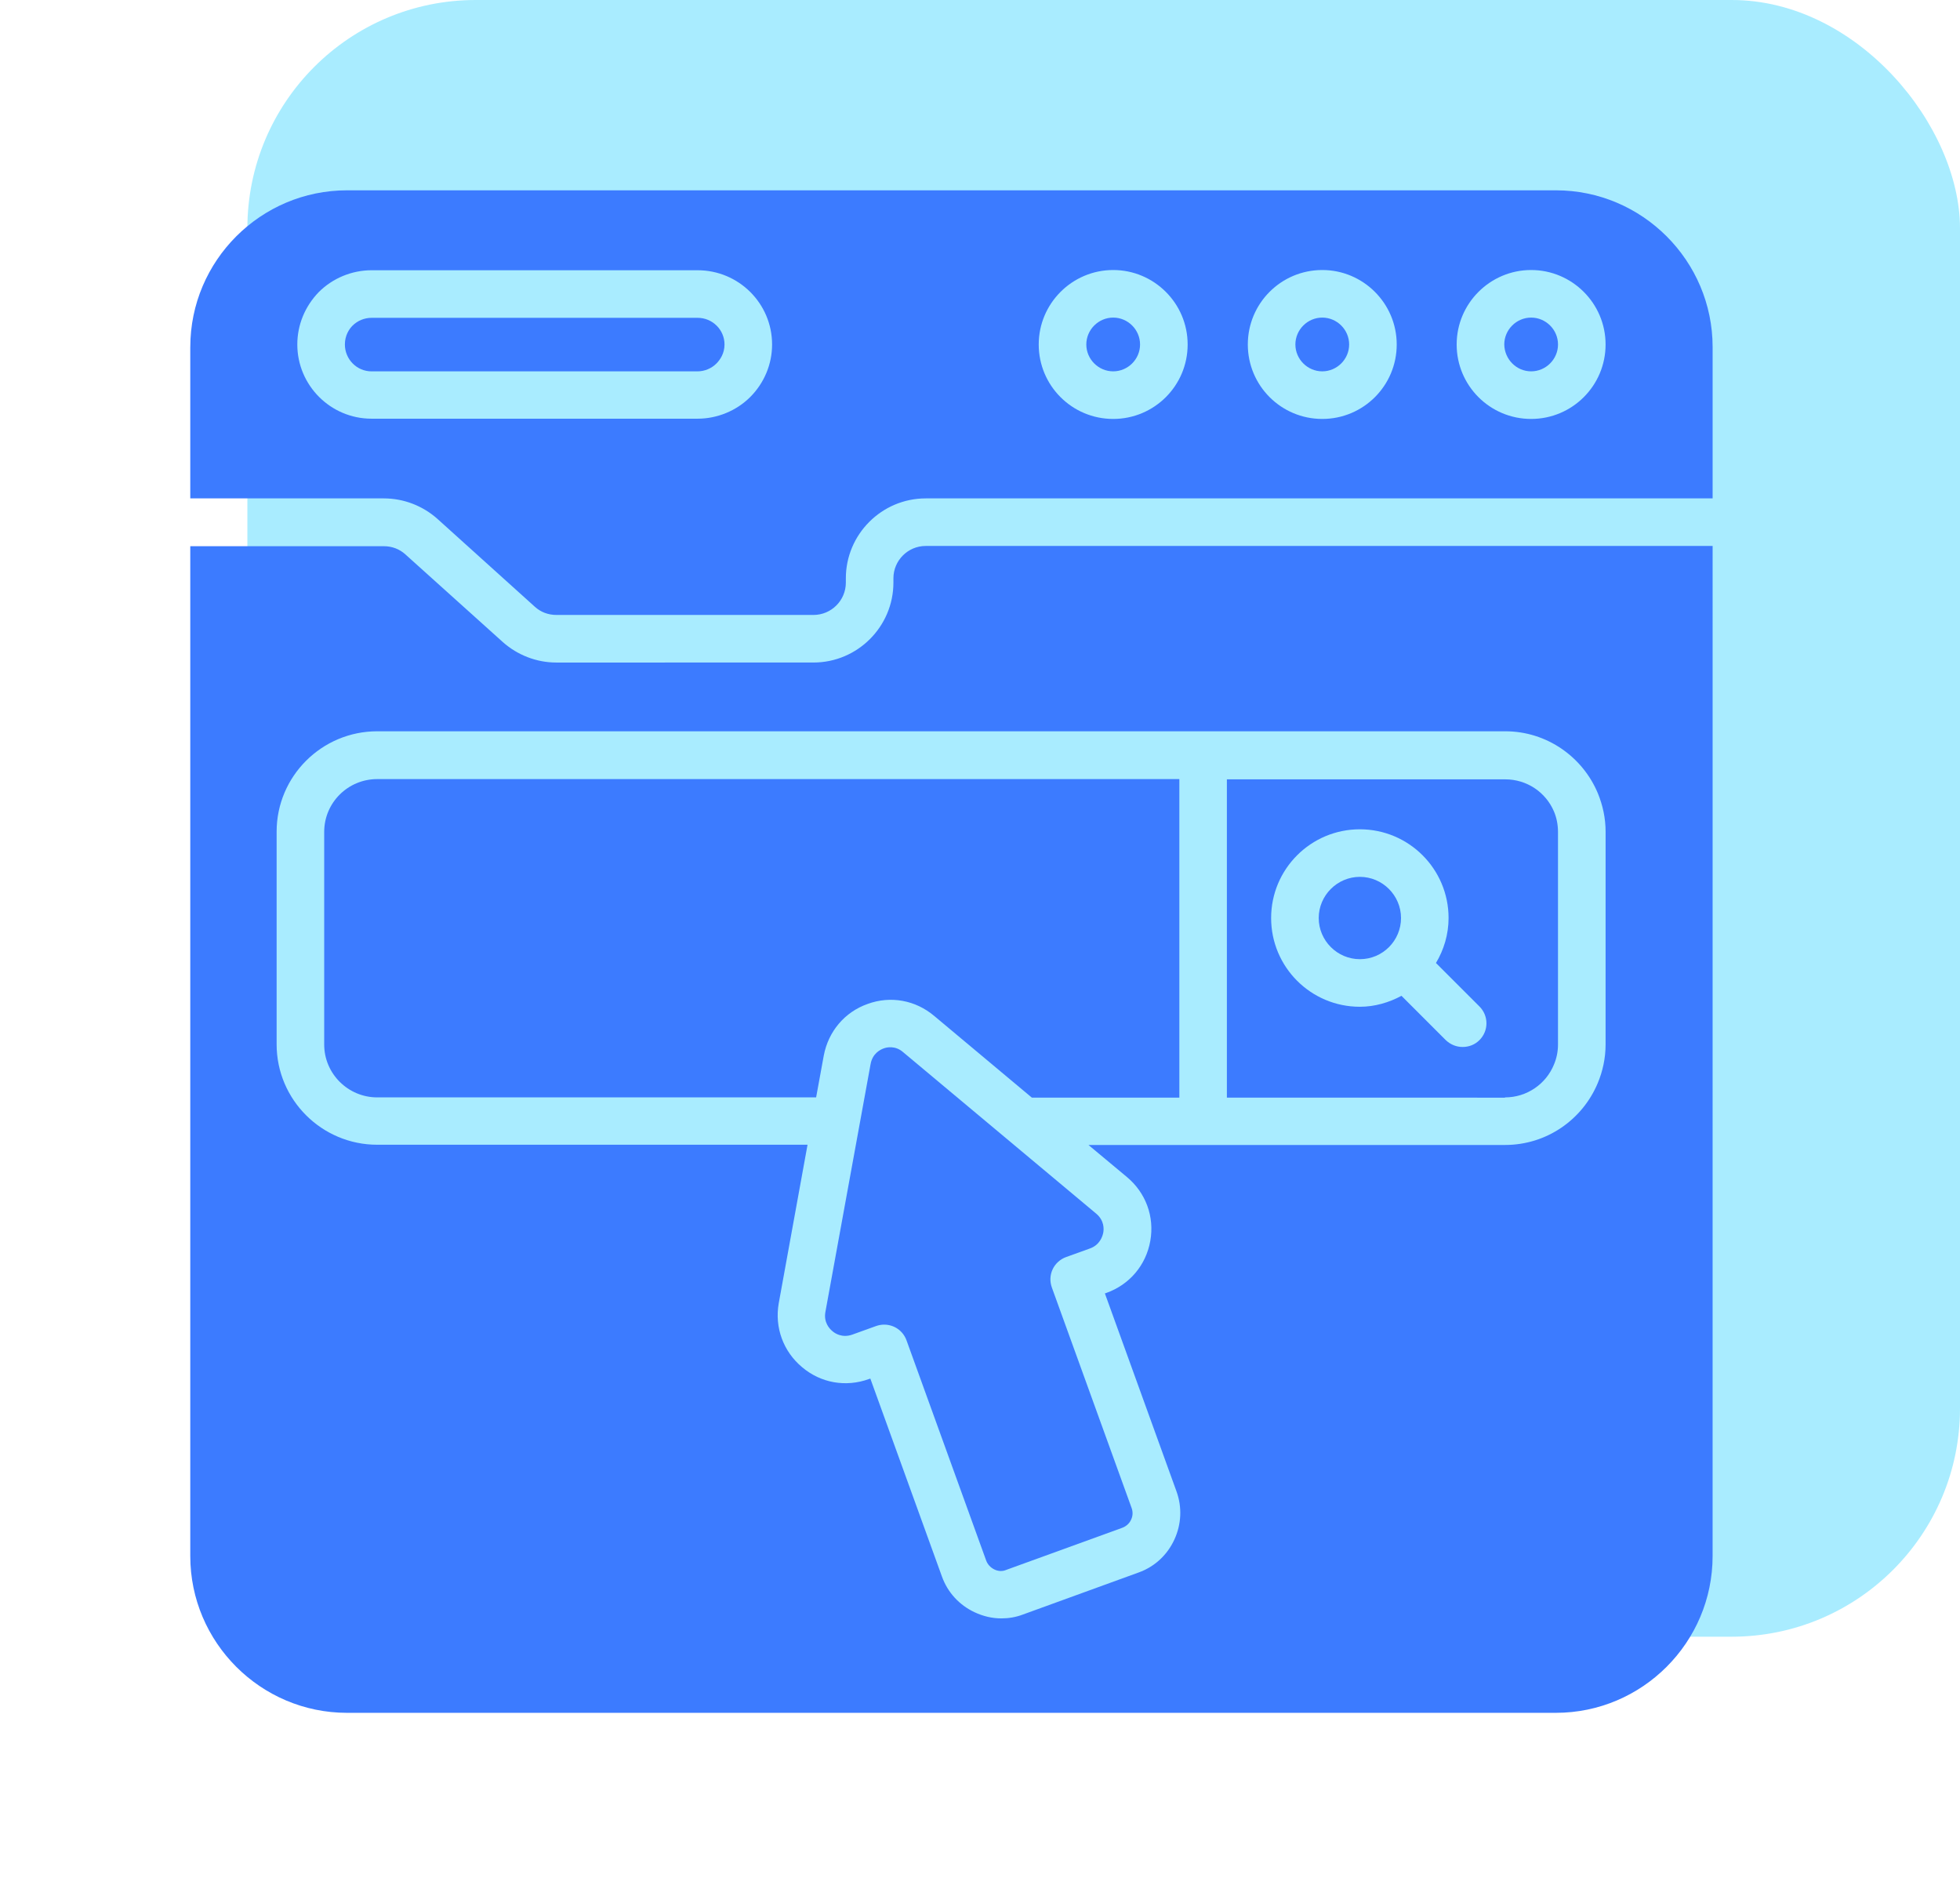
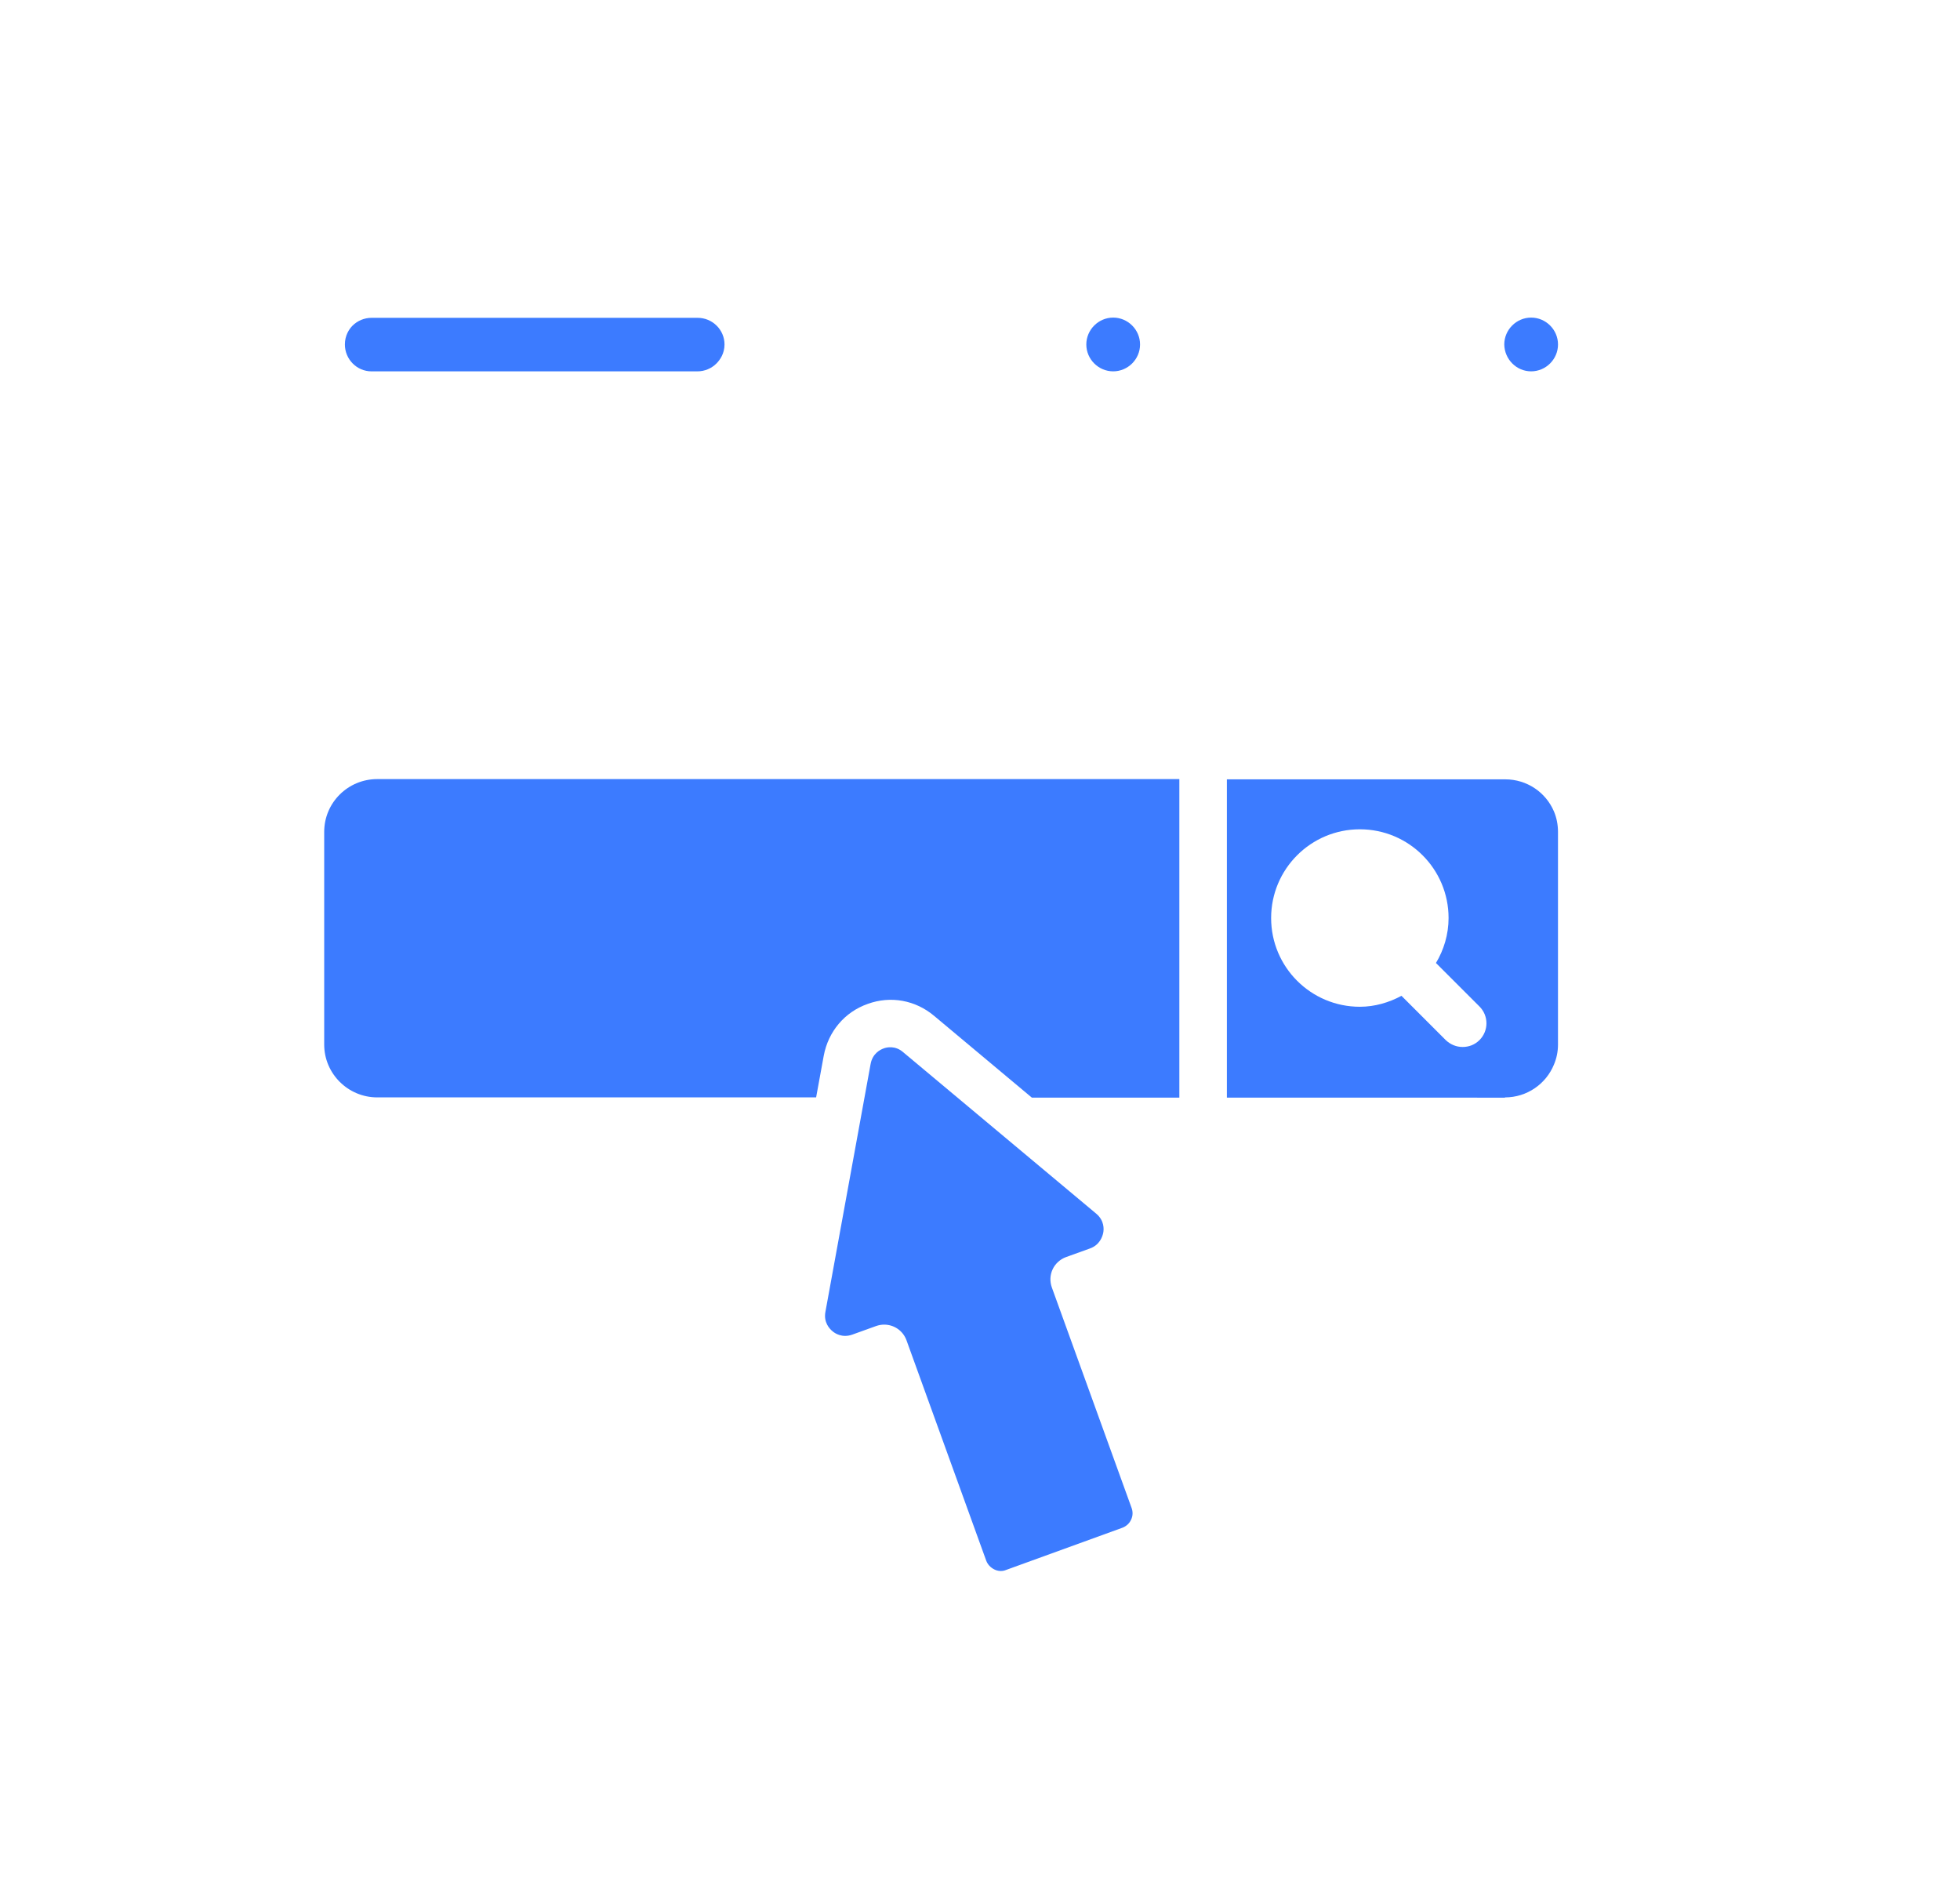
<svg xmlns="http://www.w3.org/2000/svg" width="103" height="100" viewBox="0 0 103 100" fill="none">
-   <rect opacity="0.5" x="13" width="90" height="86" rx="12" fill="#55DBFF" />
-   <path d="M9.999 18.237V26.188H20.174C21.212 26.188 22.212 26.575 22.986 27.263L28.099 31.875C28.411 32.163 28.811 32.312 29.237 32.312H42.75C43.687 32.312 44.45 31.55 44.45 30.613V30.388C44.45 28.075 46.337 26.188 48.649 26.188H90V18.237C90 13.7 86.3 10 81.763 10H18.237C13.7 10 10 13.7 10 18.237L9.999 18.237ZM80.462 14.188C82.612 14.188 84.375 15.938 84.375 18.101C84.375 20.263 82.625 22.013 80.462 22.013C78.299 22.013 76.549 20.263 76.549 18.101C76.549 15.938 78.312 14.188 80.462 14.188ZM69.487 14.188C71.636 14.188 73.399 15.938 73.399 18.101C73.399 20.263 71.649 22.013 69.487 22.013C67.324 22.013 65.574 20.263 65.574 18.101C65.574 15.938 67.324 14.188 69.487 14.188ZM58.499 14.188C60.649 14.188 62.412 15.938 62.412 18.101C62.412 20.263 60.662 22.013 58.499 22.013C56.336 22.013 54.586 20.263 54.586 18.101C54.587 15.938 56.349 14.188 58.499 14.188ZM36.661 14.2C38.824 14.2 40.574 15.95 40.574 18.1C40.574 19.137 40.161 20.125 39.424 20.862C38.699 21.587 37.687 22 36.662 22H19.524C17.374 22 15.624 20.25 15.624 18.1C15.624 17.075 16.024 16.1 16.749 15.35C17.486 14.612 18.499 14.2 19.524 14.2H36.661Z" fill="#3C7BFF" />
  <path d="M79.086 57.663C80.249 57.663 81.249 56.95 81.662 55.937C81.799 55.612 81.874 55.262 81.874 54.887V43.712C81.874 43.325 81.799 42.962 81.662 42.637C81.236 41.637 80.249 40.95 79.099 40.95H64.474V57.675L79.086 57.676V57.663ZM71.461 43.575C74.036 43.575 76.124 45.662 76.124 48.237C76.124 49.1 75.874 49.913 75.461 50.6L77.749 52.887C78.236 53.375 78.236 54.163 77.749 54.65C77.499 54.9 77.186 55.013 76.861 55.013C76.536 55.013 76.224 54.888 75.974 54.65L73.649 52.325C72.999 52.675 72.249 52.9 71.462 52.9C68.886 52.9 66.799 50.813 66.799 48.237C66.799 45.663 68.886 43.575 71.461 43.575L71.461 43.575Z" fill="#3C7BFF" />
  <path d="M19.524 19.513H36.649C37.024 19.513 37.387 19.363 37.649 19.1C37.837 18.912 38.074 18.575 38.074 18.1C38.074 17.325 37.437 16.7 36.662 16.7L19.524 16.7C19.149 16.7 18.786 16.851 18.524 17.113C18.349 17.288 18.124 17.625 18.124 18.1C18.124 18.875 18.749 19.513 19.524 19.513L19.524 19.513Z" fill="#3C7BFF" />
  <path d="M80.463 19.512C81.238 19.512 81.875 18.875 81.875 18.1C81.875 17.325 81.238 16.688 80.463 16.688C79.688 16.688 79.051 17.326 79.051 18.1C79.063 18.875 79.688 19.512 80.463 19.512Z" fill="#3C7BFF" />
  <path d="M58.499 19.512C59.274 19.512 59.911 18.875 59.911 18.1C59.911 17.325 59.274 16.688 58.499 16.688C57.724 16.688 57.087 17.326 57.087 18.1C57.087 18.875 57.724 19.512 58.499 19.512Z" fill="#3C7BFF" />
-   <path d="M69.486 19.512C70.262 19.512 70.899 18.875 70.899 18.1C70.899 17.325 70.261 16.688 69.486 16.688C68.711 16.688 68.074 17.326 68.074 18.1C68.074 18.875 68.712 19.512 69.486 19.512Z" fill="#3C7BFF" />
-   <path d="M71.463 50.4C72.662 50.4 73.625 49.425 73.625 48.237C73.625 47.049 72.65 46.074 71.463 46.074C70.275 46.074 69.3 47.049 69.3 48.237C69.3 49.425 70.275 50.4 71.463 50.4Z" fill="#3C7BFF" />
-   <path d="M48.649 28.687C47.712 28.687 46.95 29.45 46.95 30.387V30.612C46.95 32.924 45.062 34.812 42.75 34.812L29.237 34.813C28.199 34.813 27.199 34.425 26.424 33.738L21.312 29.138C20.999 28.85 20.599 28.7 20.174 28.7L9.999 28.7V81.763C9.999 86.3 13.699 90 18.236 90H81.762C86.3 90 89.999 86.3 89.999 81.763L90 28.686L48.649 28.687ZM84.375 54.887C84.375 55.599 84.225 56.287 83.963 56.912C83.163 58.824 81.288 60.162 79.088 60.162H63.212H63.2H57.2L59.225 61.85C60.212 62.675 60.675 63.925 60.45 65.2C60.225 66.475 59.362 67.5 58.138 67.937L58.063 67.962L61.825 78.362C62.125 79.187 62.088 80.087 61.713 80.899C61.338 81.712 60.675 82.324 59.838 82.625L53.749 84.837C53.387 84.975 53 85.038 52.624 85.038C52.137 85.038 51.662 84.925 51.212 84.713C50.412 84.337 49.8 83.675 49.5 82.838L45.737 72.437L45.662 72.462C44.45 72.9 43.137 72.674 42.15 71.837C41.162 71.012 40.699 69.75 40.924 68.475L42.437 60.15H19.824C16.912 60.15 14.537 57.787 14.537 54.875V43.7C14.537 40.787 16.912 38.425 19.824 38.425H63.2H63.225H79.101C81.301 38.425 83.188 39.788 83.976 41.7C84.225 42.312 84.376 42.987 84.376 43.7L84.375 54.887Z" fill="#3C7BFF" />
  <path d="M46.437 55.089C46.262 55.152 45.85 55.351 45.75 55.914L43.375 68.939C43.275 69.489 43.6 69.826 43.738 69.939C43.875 70.064 44.263 70.314 44.788 70.127L46.038 69.677C46.176 69.627 46.326 69.602 46.463 69.602C46.976 69.602 47.451 69.914 47.638 70.427L51.826 82.002C51.901 82.203 52.051 82.365 52.252 82.465C52.452 82.565 52.677 82.577 52.877 82.49L58.977 80.277C59.177 80.202 59.352 80.052 59.439 79.852C59.539 79.651 59.539 79.426 59.464 79.227L55.276 67.651C55.164 67.339 55.176 67.001 55.314 66.701C55.451 66.402 55.714 66.164 56.026 66.051L57.276 65.601C57.801 65.413 57.938 64.963 57.976 64.776C58.013 64.588 58.038 64.138 57.613 63.776L47.463 55.288C47.05 54.926 46.6 55.026 46.437 55.089L46.437 55.089Z" fill="#3C7BFF" />
  <path d="M61.962 40.937H19.825C18.287 40.937 17.037 42.174 17.037 43.712V54.887C17.037 56.412 18.287 57.662 19.825 57.662H42.888L43.288 55.475C43.526 54.199 44.388 53.175 45.6 52.75C46.8 52.312 48.113 52.55 49.1 53.387L54.226 57.675H61.976V40.938L61.962 40.937Z" fill="#3C7BFF" />
</svg>